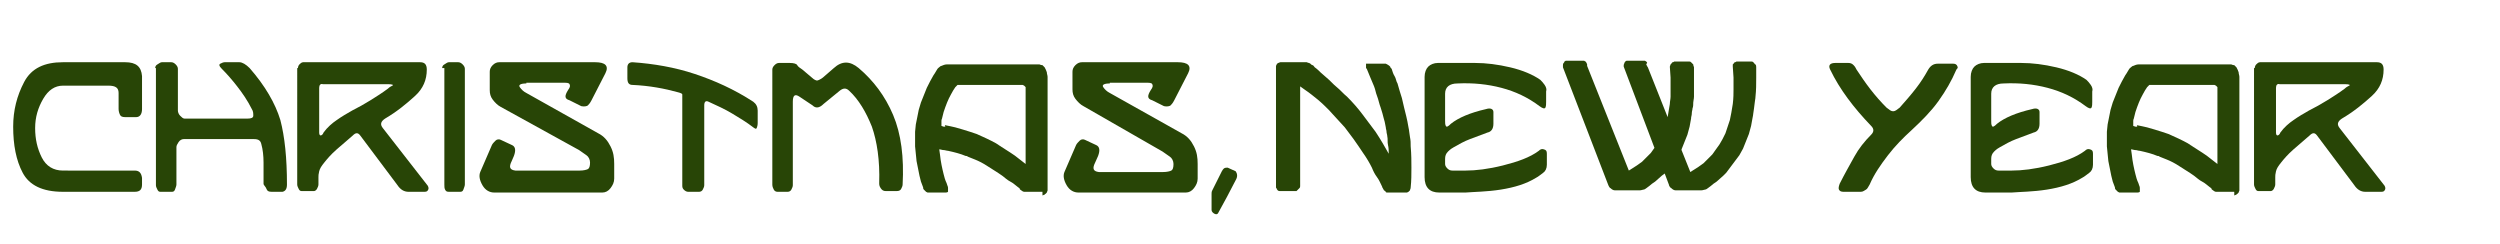
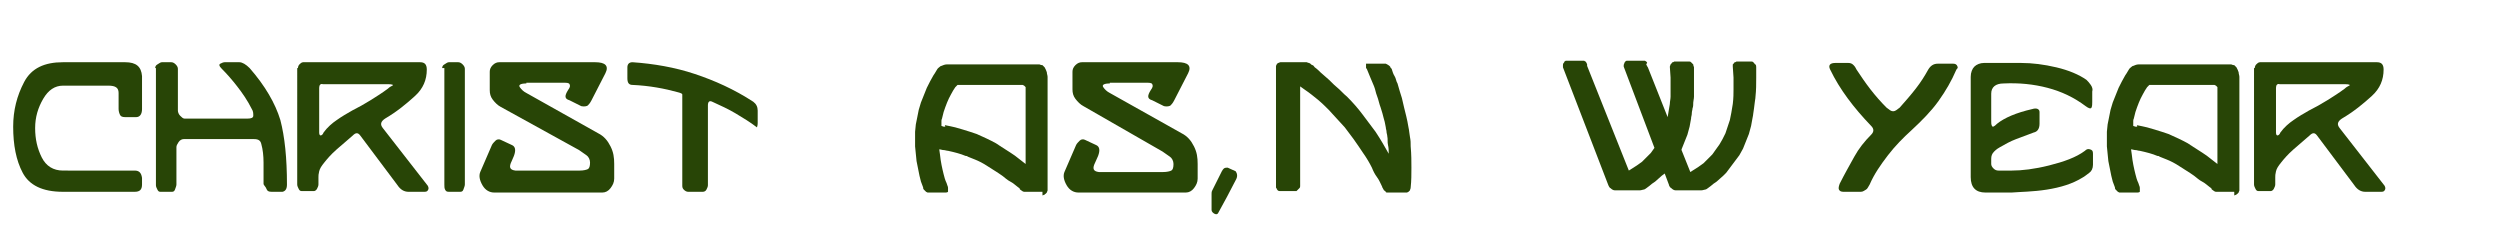
<svg xmlns="http://www.w3.org/2000/svg" version="1.1" id="Layer_1" x="0px" y="0px" viewBox="0 0 341.5 33.3" style="enable-background:new 0 0 341.5 33.3;" xml:space="preserve">
  <style type="text/css">
	.st0{fill:#284506;}
</style>
  <g>
    <g>
      <path class="st0" d="M18.4,23.3c0.6,0,0.9,0.3,1,1v0.9c0,0.7-0.3,1-1,1H8.6c-2.8,0-4.6-0.9-5.5-2.6s-1.3-3.8-1.3-6.3    c0-2.2,0.5-4.2,1.5-6.1s2.8-2.7,5.3-2.7h8.5c1.5,0,2.2,0.6,2.3,1.9v4.5c0,0.7-0.3,1.1-0.8,1.1h-1.5c-0.4,0-0.6-0.1-0.7-0.3    s-0.2-0.5-0.2-0.8v-2.2c0-0.7-0.4-1-1.4-1H8.6c-1.1,0-2,0.6-2.7,1.8S4.8,16,4.8,17.5c0,1.5,0.3,2.8,0.9,4s1.6,1.8,2.9,1.8H18.4z" />
      <path class="st0" d="M21.2,9.3c0-0.2,0.1-0.4,0.3-0.5s0.4-0.3,0.6-0.3h1.3c0.2,0,0.4,0.1,0.6,0.3s0.3,0.4,0.3,0.6v5.7    c0,0.2,0.1,0.5,0.3,0.7c0.2,0.2,0.4,0.4,0.6,0.4h8.6c0.5,0,0.8-0.1,0.8-0.4c0-0.3,0-0.6-0.2-0.9c-0.6-1.2-1.3-2.2-2-3.1    s-1.4-1.7-2.1-2.4c-0.4-0.4-0.4-0.6-0.2-0.7s0.4-0.2,0.6-0.2h2c0.4,0,0.9,0.3,1.4,0.8c2.1,2.4,3.5,4.8,4.2,7.1    c0.6,2.3,0.9,5.2,0.9,8.8c0,0.6-0.2,0.9-0.6,1h-1.5c-0.4,0-0.6-0.1-0.7-0.4S36,25.3,36,25.1c0-1,0-2,0-2.9s-0.1-1.8-0.3-2.5    c-0.1-0.5-0.4-0.7-1-0.7h-9.6c-0.2,0-0.5,0.1-0.7,0.4s-0.3,0.5-0.3,0.7v5.1c0,0.2-0.1,0.4-0.2,0.7s-0.3,0.3-0.5,0.3h-1.5    c-0.2,0-0.3-0.1-0.4-0.3s-0.2-0.4-0.2-0.6V9.3z" />
      <path class="st0" d="M40.7,9.3c0-0.2,0.1-0.4,0.2-0.5s0.3-0.3,0.5-0.3h16c0.6,0,0.9,0.3,0.9,1c0,1.4-0.5,2.6-1.6,3.6    s-2.4,2.1-4.1,3.1c-0.6,0.4-0.7,0.8-0.3,1.3l6,7.7c0.2,0.2,0.3,0.5,0.2,0.7s-0.2,0.3-0.5,0.3h-2.2c-0.6,0-1.1-0.3-1.5-0.9    l-5.1-6.8c-0.3-0.4-0.6-0.4-1,0c-0.7,0.6-1.4,1.2-2.2,1.9s-1.3,1.3-1.7,1.8c-0.4,0.5-0.6,0.8-0.7,1.2s-0.1,0.6-0.1,0.8l0,1    c0,0.2-0.1,0.4-0.2,0.6s-0.3,0.3-0.4,0.3h-1.7c-0.2,0-0.3-0.1-0.4-0.3s-0.2-0.4-0.2-0.6V9.3z M43.6,12l0,6.1    c0,0.3,0.1,0.4,0.2,0.4s0.3-0.1,0.4-0.4c0.5-0.7,1.2-1.3,1.8-1.7c0.7-0.5,1.4-0.9,2.1-1.3c0.8-0.4,1.7-0.9,2.5-1.4s1.6-1,2.4-1.6    c0.2-0.2,0.4-0.3,0.6-0.4s0-0.2-0.6-0.2h-8.9C43.8,11.4,43.6,11.6,43.6,12z" />
      <path class="st0" d="M60.4,9.3c0-0.2,0.1-0.4,0.3-0.5s0.4-0.3,0.6-0.3h1.3c0.2,0,0.4,0.1,0.6,0.3s0.3,0.4,0.3,0.6    c0,2.6,0,5.3,0,7.9c0,2.6,0,5.3,0,7.9c0,0.2-0.1,0.4-0.2,0.7s-0.3,0.3-0.5,0.3h-1.5c-0.3,0-0.4-0.1-0.5-0.3s-0.1-0.4-0.1-0.7V9.3z    " />
      <path class="st0" d="M71.9,11.4c-0.8,0-1.1,0.2-0.9,0.5s0.5,0.6,0.9,0.8l9.8,5.5c0.8,0.4,1.3,1,1.7,1.8s0.5,1.5,0.5,2.4l0,2    c0,0.5-0.2,0.9-0.5,1.3s-0.7,0.6-1.1,0.6H67.5c-0.6,0-1.2-0.3-1.6-1s-0.5-1.3-0.3-1.8l1.6-3.7c0.1-0.2,0.3-0.4,0.5-0.6    s0.5-0.2,0.7-0.1l1.5,0.7c0.5,0.2,0.6,0.7,0.3,1.5L69.9,22c-0.4,0.8-0.3,1.2,0.5,1.3h8.8c0.5,0,0.9-0.1,1.1-0.2s0.3-0.4,0.3-0.9    c0-0.4-0.2-0.8-0.5-1s-0.7-0.5-1-0.7l-10.7-5.9c-0.4-0.2-0.8-0.6-1.1-1s-0.4-0.8-0.4-1.3V9.8c0-0.3,0.1-0.6,0.4-0.9    s0.6-0.4,0.9-0.4h13.1c1.4,0,1.9,0.5,1.4,1.5l-1.9,3.7c-0.2,0.4-0.4,0.6-0.5,0.7s-0.5,0.2-0.9,0.1l-1.6-0.8    c-0.7-0.2-0.7-0.6-0.2-1.4c0.3-0.4,0.3-0.6,0.2-0.8s-0.4-0.2-1-0.2H71.9z" />
-       <path class="st0" d="M85.7,9.2c0-0.4,0.2-0.7,0.7-0.7c2.9,0.2,5.8,0.7,8.5,1.6s5.4,2.1,8,3.8c0.4,0.3,0.6,0.7,0.6,1.2v1.7    c0,0.1,0,0.3-0.1,0.6s-0.2,0.2-0.5,0c-0.9-0.7-1.9-1.3-2.9-1.9c-1-0.6-2.1-1.1-3.2-1.6c-0.4-0.2-0.6,0-0.6,0.5v10.9    c0,0.2-0.1,0.4-0.2,0.6s-0.3,0.3-0.5,0.3H94c-0.2,0-0.4-0.1-0.6-0.3s-0.2-0.4-0.2-0.6V13.4c0-0.2,0-0.4,0-0.5s-0.2-0.2-0.6-0.3    c-1.8-0.5-3.9-0.9-6.2-1c-0.5,0-0.7-0.3-0.7-0.9V9.2z" />
-       <path class="st0" d="M111,14.4l-1.8-1.2c-0.6-0.4-0.9-0.2-0.9,0.7v11.4c0,0.2-0.1,0.4-0.2,0.6s-0.3,0.3-0.5,0.3h-1.4    c-0.2,0-0.4-0.1-0.5-0.3s-0.2-0.4-0.2-0.7V9.5c0-0.2,0.1-0.4,0.3-0.6s0.4-0.3,0.6-0.3h1.5c0.5,0,0.9,0.1,1,0.3s0.4,0.4,0.7,0.6    l1.3,1.1c0.3,0.3,0.6,0.4,0.7,0.4s0.4-0.1,0.8-0.4l1.5-1.3c1.1-1,2.2-1,3.4,0c2,1.7,3.6,3.8,4.7,6.4c1.1,2.6,1.5,5.8,1.3,9.5    c0,0.2-0.1,0.4-0.2,0.6s-0.3,0.3-0.6,0.3h-1.5c-0.3,0-0.5-0.1-0.7-0.4s-0.2-0.5-0.2-0.7c0.1-3.1-0.3-5.7-1-7.7    c-0.8-2-1.8-3.7-3.1-4.9c-0.4-0.4-0.8-0.4-1.3,0l-2.2,1.8C111.9,14.8,111.4,14.8,111,14.4z" />
+       <path class="st0" d="M85.7,9.2c0-0.4,0.2-0.7,0.7-0.7c2.9,0.2,5.8,0.7,8.5,1.6s5.4,2.1,8,3.8c0.4,0.3,0.6,0.7,0.6,1.2v1.7    c0,0.1,0,0.3-0.1,0.6c-0.9-0.7-1.9-1.3-2.9-1.9c-1-0.6-2.1-1.1-3.2-1.6c-0.4-0.2-0.6,0-0.6,0.5v10.9    c0,0.2-0.1,0.4-0.2,0.6s-0.3,0.3-0.5,0.3H94c-0.2,0-0.4-0.1-0.6-0.3s-0.2-0.4-0.2-0.6V13.4c0-0.2,0-0.4,0-0.5s-0.2-0.2-0.6-0.3    c-1.8-0.5-3.9-0.9-6.2-1c-0.5,0-0.7-0.3-0.7-0.9V9.2z" />
      <path class="st0" d="M142.4,26.2h-2.3l-0.2,0c-0.1,0-0.3-0.1-0.4-0.2c-0.1-0.1-0.2-0.1-0.2-0.2s-0.2-0.2-0.2-0.2    c-0.4-0.3-0.7-0.6-1.1-0.8s-0.7-0.5-1.1-0.8c-0.7-0.5-1.4-0.9-2-1.3c-0.6-0.4-1.2-0.7-1.7-0.9c-0.2-0.1-0.3-0.1-0.5-0.2    s-0.3-0.1-0.5-0.2c-0.1-0.1-0.2-0.1-0.3-0.1c-0.7-0.3-1.5-0.5-2.4-0.7c-0.2,0-0.4-0.1-0.6-0.1s-0.4-0.1-0.6-0.1l0.1,0.7    c0.1,1,0.3,1.9,0.5,2.7c0.1,0.4,0.2,0.8,0.4,1.2l0.1,0.3c0.1,0.2,0.1,0.3,0.1,0.4v0.1l0,0.1l0,0.1l0,0.1l0,0.1    c-0.1,0.1-0.3,0.1-0.3,0.1c0,0-0.1,0-0.2,0h-2.1l-0.2,0l-0.2-0.1c-0.1-0.1-0.2-0.2-0.3-0.3c-0.1-0.1-0.1-0.2-0.1-0.3    c-0.1-0.3-0.2-0.5-0.3-0.8s-0.1-0.5-0.2-0.8l-0.2-1l-0.2-1l-0.1-1l-0.1-1v-1l0-1l0.1-1l0.2-1l0.2-1l0.3-1l0.4-1l0.4-1    c0.3-0.6,0.6-1.2,0.9-1.7l0.2-0.3c0.1-0.2,0.2-0.3,0.3-0.5s0.3-0.3,0.4-0.4c0,0,0.1-0.1,0.2-0.1c0.2-0.1,0.5-0.2,0.7-0.2    c0,0,0.1,0,0.1,0s0.1,0,0.1,0h12.1c0.1,0,0.2,0,0.4,0c0.2,0.1,0.4,0.1,0.4,0.1l0.1,0.1l0.2,0.2l0.1,0.2l0.1,0.2    c0,0.1,0.1,0.2,0.1,0.3c0,0.2,0.1,0.4,0.1,0.6l0,15.2c0,0.1,0,0.2,0,0.3c0,0.1-0.1,0.2-0.1,0.3l-0.1,0.1c0,0-0.1,0.1-0.1,0.1    s-0.1,0-0.1,0.1c0,0-0.1,0-0.3,0.1L142.4,26.2z M129.1,17.1c0.5,0.1,1,0.2,1.4,0.3c0.7,0.2,1.4,0.4,2,0.6c0.3,0.1,0.6,0.2,0.9,0.3    c0.9,0.4,1.8,0.8,2.7,1.3c0.1,0.1,0.2,0.1,0.3,0.2s0.2,0.1,0.3,0.2c0.9,0.6,1.8,1.1,2.5,1.7l0.9,0.7l0-10.1c0-0.1,0-0.2,0-0.3    l0-0.1l-0.1-0.1l-0.1-0.1l-0.2-0.1c-0.1,0-0.1,0-0.2,0s-0.1,0-0.2,0h-8.3l-0.1,0l-0.1,0l-0.1,0.1c-0.1,0.1-0.2,0.2-0.2,0.2    c-0.2,0.3-0.4,0.6-0.6,1c-0.4,0.7-0.7,1.5-1,2.4c0,0.1-0.1,0.3-0.1,0.4s-0.1,0.3-0.1,0.4c0,0.1-0.1,0.2-0.1,0.4c0,0.1,0,0.2,0,0.4    l0,0.3l0.3,0.1c0.1,0,0.1,0,0.2,0S129,17.1,129.1,17.1z" />
      <path class="st0" d="M151.6,11.4c-0.8,0-1.1,0.2-0.9,0.5s0.5,0.6,0.9,0.8l9.8,5.5c0.8,0.4,1.3,1,1.7,1.8s0.5,1.5,0.5,2.4l0,2    c0,0.5-0.2,0.9-0.5,1.3s-0.7,0.6-1.1,0.6h-14.7c-0.6,0-1.2-0.3-1.6-1c-0.4-0.7-0.5-1.3-0.3-1.8l1.6-3.7c0.1-0.2,0.3-0.4,0.5-0.6    s0.5-0.2,0.7-0.1l1.5,0.7c0.5,0.2,0.6,0.7,0.3,1.5l-0.4,0.9c-0.4,0.8-0.3,1.2,0.5,1.3h8.8c0.5,0,0.9-0.1,1.1-0.2s0.3-0.4,0.3-0.9    c0-0.4-0.2-0.8-0.5-1s-0.7-0.5-1-0.7L148,14.5c-0.4-0.2-0.8-0.6-1.1-1c-0.3-0.4-0.4-0.8-0.4-1.3V9.8c0-0.3,0.1-0.6,0.4-0.9    c0.3-0.3,0.6-0.4,0.9-0.4h13.1c1.4,0,1.9,0.5,1.4,1.5l-1.9,3.7c-0.2,0.4-0.4,0.6-0.5,0.7s-0.5,0.2-0.9,0.1l-1.6-0.8    c-0.7-0.2-0.7-0.6-0.2-1.4c0.3-0.4,0.3-0.6,0.2-0.8s-0.4-0.2-1-0.2H151.6z" />
      <path class="st0" d="M187.7,11.8c-0.4-0.9-0.7-1.7-1-2.4l-0.1-0.1c0-0.1,0-0.2,0-0.3l0-0.1l0-0.1l0-0.1l0.1,0l0.1,0l0.1,0l0.1,0    l0.1,0h2l0.2,0l0.2,0.1c0.2,0.1,0.3,0.2,0.4,0.3c0,0.1,0.1,0.2,0.2,0.3c0.1,0.3,0.2,0.7,0.4,1s0.2,0.7,0.4,1    c0.2,0.7,0.4,1.4,0.6,2c0.2,0.9,0.4,1.7,0.6,2.5c0.1,0.4,0.2,0.9,0.3,1.5c0.1,0.4,0.1,0.8,0.2,1.3s0.1,0.8,0.1,1.3    c0.1,1.1,0.1,2.1,0.1,2.9c0,0.9,0,1.8-0.1,2.7c0,0.2-0.1,0.3-0.1,0.4l-0.1,0.1l-0.1,0.1l-0.2,0.1l-0.2,0h-2.5    c-0.1,0-0.2,0-0.2-0.1l-0.1-0.1c-0.1-0.1-0.2-0.1-0.2-0.2c-0.1-0.2-0.2-0.3-0.2-0.4c-0.2-0.4-0.4-0.9-0.7-1.3s-0.5-0.8-0.7-1.3    c-0.3-0.6-0.7-1.3-1.2-2c-0.4-0.6-0.8-1.2-1.3-1.9c-0.2-0.3-0.4-0.5-0.6-0.8s-0.4-0.5-0.6-0.8c-0.4-0.4-0.7-0.8-1.1-1.2    c-0.4-0.4-0.7-0.8-1.1-1.2c-0.4-0.4-0.9-0.9-1.5-1.4c-0.5-0.4-1.1-0.9-1.7-1.3l-0.7-0.5v13.6c0,0.1,0,0.2-0.1,0.3l-0.1,0.1    l-0.1,0.1l-0.1,0.1l-0.1,0.1l-0.2,0l-0.1,0h-1.9l-0.1,0c-0.2,0-0.3-0.1-0.4-0.3c0-0.1-0.1-0.1-0.1-0.2c0-0.1,0-0.2,0-0.3V9.3    c0-0.1,0-0.2,0-0.3l0.1-0.2c0-0.1,0.1-0.1,0.2-0.2c0.1,0,0.2-0.1,0.3-0.1c0.1,0,0.2,0,0.3,0h3c0.1,0,0.2,0,0.3,0    c0.2,0.1,0.4,0.1,0.5,0.2c0.1,0.1,0.2,0.2,0.3,0.2s0.2,0.2,0.3,0.3c0.3,0.2,0.6,0.5,0.8,0.7s0.6,0.5,0.8,0.7    c0.5,0.4,0.9,0.9,1.4,1.3s0.9,0.9,1.4,1.3c0.8,0.8,1.5,1.6,2.1,2.4c0.3,0.4,0.6,0.8,0.9,1.2s0.6,0.8,0.9,1.2    c0.4,0.6,0.7,1.1,1,1.6l0.8,1.4c0-0.4,0-0.8-0.1-1.2s0-0.8-0.1-1.2c0-0.2-0.1-0.4-0.1-0.6s-0.1-0.4-0.1-0.6    c-0.1-0.6-0.2-1-0.3-1.3c-0.1-0.4-0.2-0.8-0.4-1.4c-0.2-0.5-0.3-1.1-0.5-1.6S187.9,12.3,187.7,11.8z" />
-       <path class="st0" d="M194.6,10.5c0-0.6,0.2-1.1,0.5-1.4s0.8-0.5,1.3-0.5h5.1c1.5,0,3.1,0.2,4.8,0.6s3.1,1,4.1,1.7    c0.2,0.2,0.4,0.4,0.6,0.7s0.3,0.6,0.2,0.9v1.4c0,0.3,0,0.6-0.1,0.8s-0.4,0.1-0.8-0.2c-1.6-1.2-3.3-2-5.2-2.5s-3.9-0.7-6-0.6    c-1.1,0-1.7,0.5-1.7,1.4v3.7c0,0.3,0,0.5,0.1,0.7c0.1,0.2,0.3,0.1,0.7-0.3c1-0.8,2.6-1.5,4.8-2c0.6-0.2,1,0,1,0.4v1.6    c0,0.7-0.3,1.1-0.8,1.2c-0.8,0.3-1.6,0.6-2.4,0.9s-1.5,0.7-2.2,1.1c-0.2,0.1-0.5,0.3-0.8,0.6s-0.4,0.6-0.4,1v0.7    c0,0.2,0.1,0.4,0.3,0.6s0.4,0.3,0.7,0.3h1.8c1.4,0,3.1-0.2,5.1-0.7s3.7-1.1,4.9-2c0.2-0.2,0.4-0.3,0.7-0.2s0.4,0.2,0.4,0.6v1.5    c0,0.5-0.2,0.9-0.5,1.1s-0.6,0.5-1,0.7c-1.3,0.8-2.9,1.3-4.8,1.6s-3.6,0.3-4.8,0.4h-3.6c-1.3,0-2-0.7-2-2.1V10.5z" />
      <path class="st0" d="M225,9C225,9.1,225,9.1,225,9c0,0.1,0.1,0.2,0.1,0.2l2.7,6.8l0.1-0.6l0.2-1.2c0-0.3,0.1-0.7,0.1-1s0-0.7,0-1    c0-0.3,0-0.5,0-0.8s0-0.5,0-0.8l-0.1-1.5l0.1-0.3l0.1-0.1c0.1-0.1,0.1-0.2,0.2-0.2c0.1,0,0.2-0.1,0.2-0.1l0.2,0h1.8    c0.1,0,0.2,0,0.3,0.1l0.1,0.1c0.1,0.1,0.1,0.1,0.2,0.2c0,0.2,0.1,0.3,0.1,0.4c0,0.2,0,0.5,0,0.7s0,0.5,0,0.7c0,0.4,0,0.9,0,1.3    s0,0.9,0,1.3c0,0.3-0.1,0.6-0.1,0.8s0,0.6-0.1,0.8c0,0.2-0.1,0.4-0.1,0.7s-0.1,0.4-0.1,0.7l-0.2,1.1l-0.3,1.1l-0.4,1l-0.4,1l0,0.1    l1.2,3l1.1-0.7l0.7-0.5l0.6-0.6l0.6-0.6l0.5-0.7l0.5-0.7l0.4-0.7l0.4-0.8l0.3-0.9l0.3-0.9l0.2-1l0.2-1.2c0.1-0.8,0.1-1.5,0.1-2    c0-0.3,0-0.5,0-0.8s0-0.5,0-0.8l-0.1-1.5c0-0.1,0-0.2,0-0.3l0.1-0.1c0.1-0.1,0.1-0.2,0.2-0.2c0.1,0,0.2-0.1,0.2-0.1l0.2,0h1.8    c0.1,0,0.2,0,0.3,0.1l0.1,0.1c0.1,0.1,0.1,0.2,0.2,0.2c0.1,0.1,0.1,0.3,0.1,0.4c0,0.5,0,1,0,1.4c0,0.9,0,1.7-0.1,2.6    c0,0.3-0.1,0.6-0.1,0.8s-0.1,0.6-0.1,0.8c-0.1,0.5-0.1,0.9-0.2,1.3l-0.2,1.1l-0.3,1.1l-0.4,1l-0.4,1l-0.5,0.9l-0.3,0.4l-0.3,0.4    l-0.3,0.4l-0.3,0.4l-0.3,0.4l-0.3,0.4l-0.4,0.4c-0.3,0.3-0.6,0.5-0.9,0.8c-0.3,0.2-0.6,0.4-0.8,0.6c-0.1,0.1-0.3,0.2-0.4,0.3    s-0.3,0.2-0.4,0.2c-0.1,0-0.3,0.1-0.5,0.1h-3.3l-0.2,0c-0.2,0-0.4-0.1-0.6-0.3c-0.1-0.1-0.2-0.1-0.2-0.2c-0.1-0.1-0.1-0.1-0.1-0.2    l-0.6-1.6l-0.4,0.3c-0.3,0.3-0.6,0.5-0.9,0.8c-0.3,0.2-0.6,0.4-0.8,0.6c-0.1,0.1-0.3,0.2-0.4,0.3s-0.3,0.2-0.4,0.2    c-0.1,0-0.3,0.1-0.5,0.1h-3.3l-0.1,0c-0.2,0-0.4-0.1-0.6-0.3c-0.1,0-0.1-0.1-0.2-0.2l-0.1-0.2l-6.2-16.1c0-0.1,0-0.2,0-0.3    c0-0.1,0-0.2,0.1-0.3c0,0,0.1-0.1,0.1-0.2c0.1,0,0.1-0.1,0.2-0.1c0.1,0,0.1,0,0.2,0h2c0.1,0,0.2,0,0.3,0c0.1,0.1,0.3,0.1,0.3,0.3    c0.1,0.1,0.1,0.2,0.1,0.2c0,0,0,0.1,0,0.1s0,0.1,0,0.1l5.7,14.3l1.1-0.7l0.7-0.5l0.6-0.6l0.6-0.6l0.5-0.7l0,0l-4.2-11.1    c0,0,0-0.1,0-0.1s0-0.1,0-0.1c0,0,0-0.1,0.1-0.3c0-0.1,0.1-0.1,0.1-0.2c0.1,0,0.1-0.1,0.2-0.1c0.1,0,0.1,0,0.2,0h2    c0.1,0,0.2,0,0.3,0c0.2,0.1,0.3,0.2,0.3,0.3C224.8,8.8,224.9,8.9,225,9z" />
      <path class="st0" d="M267.2,9.6c-0.6,1.4-1.4,2.8-2.4,4.2s-2.3,2.7-3.7,4c-1.1,1-2.2,2.1-3.2,3.4s-1.9,2.6-2.5,4    c-0.2,0.3-0.3,0.6-0.5,0.7s-0.4,0.3-0.7,0.3h-2.4c-0.3,0-0.5-0.1-0.6-0.3s0-0.5,0.1-0.8c0.7-1.4,1.4-2.6,2-3.7s1.4-2.1,2.3-3    c0.4-0.4,0.4-0.8,0-1.2c-2.4-2.5-4.3-5-5.6-7.7c-0.3-0.6,0-0.9,0.7-0.9h1.8c0.3,0,0.5,0.1,0.7,0.3s0.3,0.4,0.4,0.6    c0.6,0.9,1.2,1.8,1.9,2.7s1.4,1.7,2.2,2.5c0.4,0.3,0.6,0.5,0.9,0.5s0.5-0.2,0.9-0.5c0.8-0.9,1.5-1.7,2.2-2.6s1.2-1.7,1.7-2.6    c0.3-0.5,0.7-0.8,1.3-0.8l2.1,0c0.3,0,0.5,0.1,0.6,0.4S267.3,9.3,267.2,9.6z" />
      <path class="st0" d="M269.2,10.5c0-0.6,0.2-1.1,0.5-1.4s0.8-0.5,1.3-0.5h5.1c1.5,0,3.1,0.2,4.8,0.6s3.1,1,4.1,1.7    c0.2,0.2,0.4,0.4,0.6,0.7s0.3,0.6,0.2,0.9v1.4c0,0.3,0,0.6-0.1,0.8s-0.4,0.1-0.8-0.2c-1.6-1.2-3.3-2-5.2-2.5s-3.9-0.7-6-0.6    c-1.1,0-1.7,0.5-1.7,1.4v3.7c0,0.3,0,0.5,0.1,0.7c0.1,0.2,0.3,0.1,0.7-0.3c1-0.8,2.6-1.5,4.8-2c0.6-0.2,1,0,1,0.4v1.6    c0,0.7-0.3,1.1-0.8,1.2c-0.8,0.3-1.6,0.6-2.4,0.9s-1.5,0.7-2.2,1.1c-0.2,0.1-0.5,0.3-0.8,0.6s-0.4,0.6-0.4,1v0.7    c0,0.2,0.1,0.4,0.3,0.6s0.4,0.3,0.7,0.3h1.8c1.4,0,3.1-0.2,5.1-0.7s3.7-1.1,4.9-2c0.2-0.2,0.4-0.3,0.7-0.2s0.4,0.2,0.4,0.6v1.5    c0,0.5-0.2,0.9-0.5,1.1s-0.6,0.5-1,0.7c-1.3,0.8-2.9,1.3-4.8,1.6s-3.6,0.3-4.8,0.4h-3.6c-1.3,0-2-0.7-2-2.1V10.5z" />
      <path class="st0" d="M305.2,26.2h-2.3l-0.2,0c-0.1,0-0.3-0.1-0.4-0.2c-0.1-0.1-0.2-0.1-0.2-0.2s-0.2-0.2-0.2-0.2    c-0.4-0.3-0.7-0.6-1.1-0.8s-0.7-0.5-1.1-0.8c-0.7-0.5-1.4-0.9-2-1.3c-0.6-0.4-1.2-0.7-1.7-0.9c-0.2-0.1-0.3-0.1-0.5-0.2    s-0.3-0.1-0.5-0.2c-0.1-0.1-0.2-0.1-0.3-0.1c-0.7-0.3-1.5-0.5-2.4-0.7c-0.2,0-0.4-0.1-0.6-0.1s-0.4-0.1-0.6-0.1l0.1,0.7    c0.1,1,0.3,1.9,0.5,2.7c0.1,0.4,0.2,0.8,0.4,1.2l0.1,0.3c0.1,0.2,0.1,0.3,0.1,0.4v0.1l0,0.1l0,0.1l0,0.1l0,0.1    c-0.1,0.1-0.3,0.1-0.3,0.1c0,0-0.1,0-0.2,0h-2.1l-0.2,0l-0.2-0.1c-0.1-0.1-0.2-0.2-0.3-0.3c-0.1-0.1-0.1-0.2-0.1-0.3    c-0.1-0.3-0.2-0.5-0.3-0.8s-0.1-0.5-0.2-0.8l-0.2-1l-0.2-1l-0.1-1l-0.1-1v-1l0-1l0.1-1l0.2-1l0.2-1l0.3-1l0.4-1l0.4-1    c0.3-0.6,0.6-1.2,0.9-1.7l0.2-0.3c0.1-0.2,0.2-0.3,0.3-0.5s0.3-0.3,0.4-0.4c0,0,0.1-0.1,0.2-0.1c0.2-0.1,0.5-0.2,0.7-0.2    c0,0,0.1,0,0.1,0s0.1,0,0.1,0h12.1c0.1,0,0.2,0,0.4,0c0.2,0.1,0.4,0.1,0.4,0.1l0.1,0.1l0.2,0.2l0.1,0.2l0.1,0.2    c0,0.1,0.1,0.2,0.1,0.3c0,0.2,0.1,0.4,0.1,0.6l0,15.2c0,0.1,0,0.2,0,0.3c0,0.1-0.1,0.2-0.1,0.3l-0.1,0.1c0,0-0.1,0.1-0.1,0.1    s-0.1,0-0.1,0.1c0,0-0.1,0-0.3,0.1L305.2,26.2z M291.9,17.1c0.5,0.1,1,0.2,1.4,0.3c0.7,0.2,1.4,0.4,2,0.6c0.3,0.1,0.6,0.2,0.9,0.3    c0.9,0.4,1.8,0.8,2.7,1.3c0.1,0.1,0.2,0.1,0.3,0.2s0.2,0.1,0.3,0.2c0.9,0.6,1.8,1.1,2.5,1.7l0.9,0.7l0-10.1c0-0.1,0-0.2,0-0.3    l0-0.1l-0.1-0.1l-0.1-0.1l-0.2-0.1c-0.1,0-0.1,0-0.2,0s-0.1,0-0.2,0h-8.3l-0.1,0l-0.1,0l-0.1,0.1c-0.1,0.1-0.2,0.2-0.2,0.2    c-0.2,0.3-0.4,0.6-0.6,1c-0.4,0.7-0.7,1.5-1,2.4c0,0.1-0.1,0.3-0.1,0.4s-0.1,0.3-0.1,0.4c0,0.1-0.1,0.2-0.1,0.4c0,0.1,0,0.2,0,0.4    l0,0.3l0.3,0.1c0.1,0,0.1,0,0.2,0S291.9,17.1,291.9,17.1z" />
      <path class="st0" d="M308,9.3c0-0.2,0.1-0.4,0.2-0.5s0.3-0.3,0.5-0.3h16c0.6,0,0.9,0.3,0.9,1c0,1.4-0.5,2.6-1.6,3.6    s-2.4,2.1-4.1,3.1c-0.6,0.4-0.7,0.8-0.3,1.3l6,7.7c0.2,0.2,0.3,0.5,0.2,0.7s-0.2,0.3-0.5,0.3h-2.2c-0.6,0-1.1-0.3-1.5-0.9    l-5.1-6.8c-0.3-0.4-0.6-0.4-1,0c-0.7,0.6-1.4,1.2-2.2,1.9s-1.3,1.3-1.7,1.8c-0.4,0.5-0.6,0.8-0.7,1.2s-0.1,0.6-0.1,0.8l0,1    c0,0.2-0.1,0.4-0.2,0.6s-0.3,0.3-0.4,0.3h-1.7c-0.2,0-0.3-0.1-0.4-0.3s-0.2-0.4-0.2-0.6V9.3z M310.9,12l0,6.1    c0,0.3,0.1,0.4,0.2,0.4s0.3-0.1,0.4-0.4c0.5-0.7,1.2-1.3,1.8-1.7c0.7-0.5,1.4-0.9,2.1-1.3c0.8-0.4,1.7-0.9,2.5-1.4s1.6-1,2.4-1.6    c0.2-0.2,0.4-0.3,0.6-0.4s0-0.2-0.6-0.2h-8.9C311.1,11.4,310.9,11.6,310.9,12z" />
    </g>
  </g>
  <g>
    <g>
      <path class="st0" d="M168.8,24.6c-0.4,0.8-0.8,1.5-1.2,2.3c-0.4,0.7-0.8,1.5-1.2,2.2c-0.1,0.2-0.3,0.2-0.5,0.1s-0.4-0.3-0.4-0.5    c0-0.3,0-0.6,0-1.1c0-0.5,0-0.8,0-1.1c0-0.2,0-0.3,0.1-0.5l1.3-2.6c0.1-0.2,0.2-0.3,0.3-0.4c0.2-0.1,0.3-0.1,0.5-0.1l1.1,0.5    C169,23.7,169.1,24.1,168.8,24.6z" />
    </g>
  </g>
</svg>